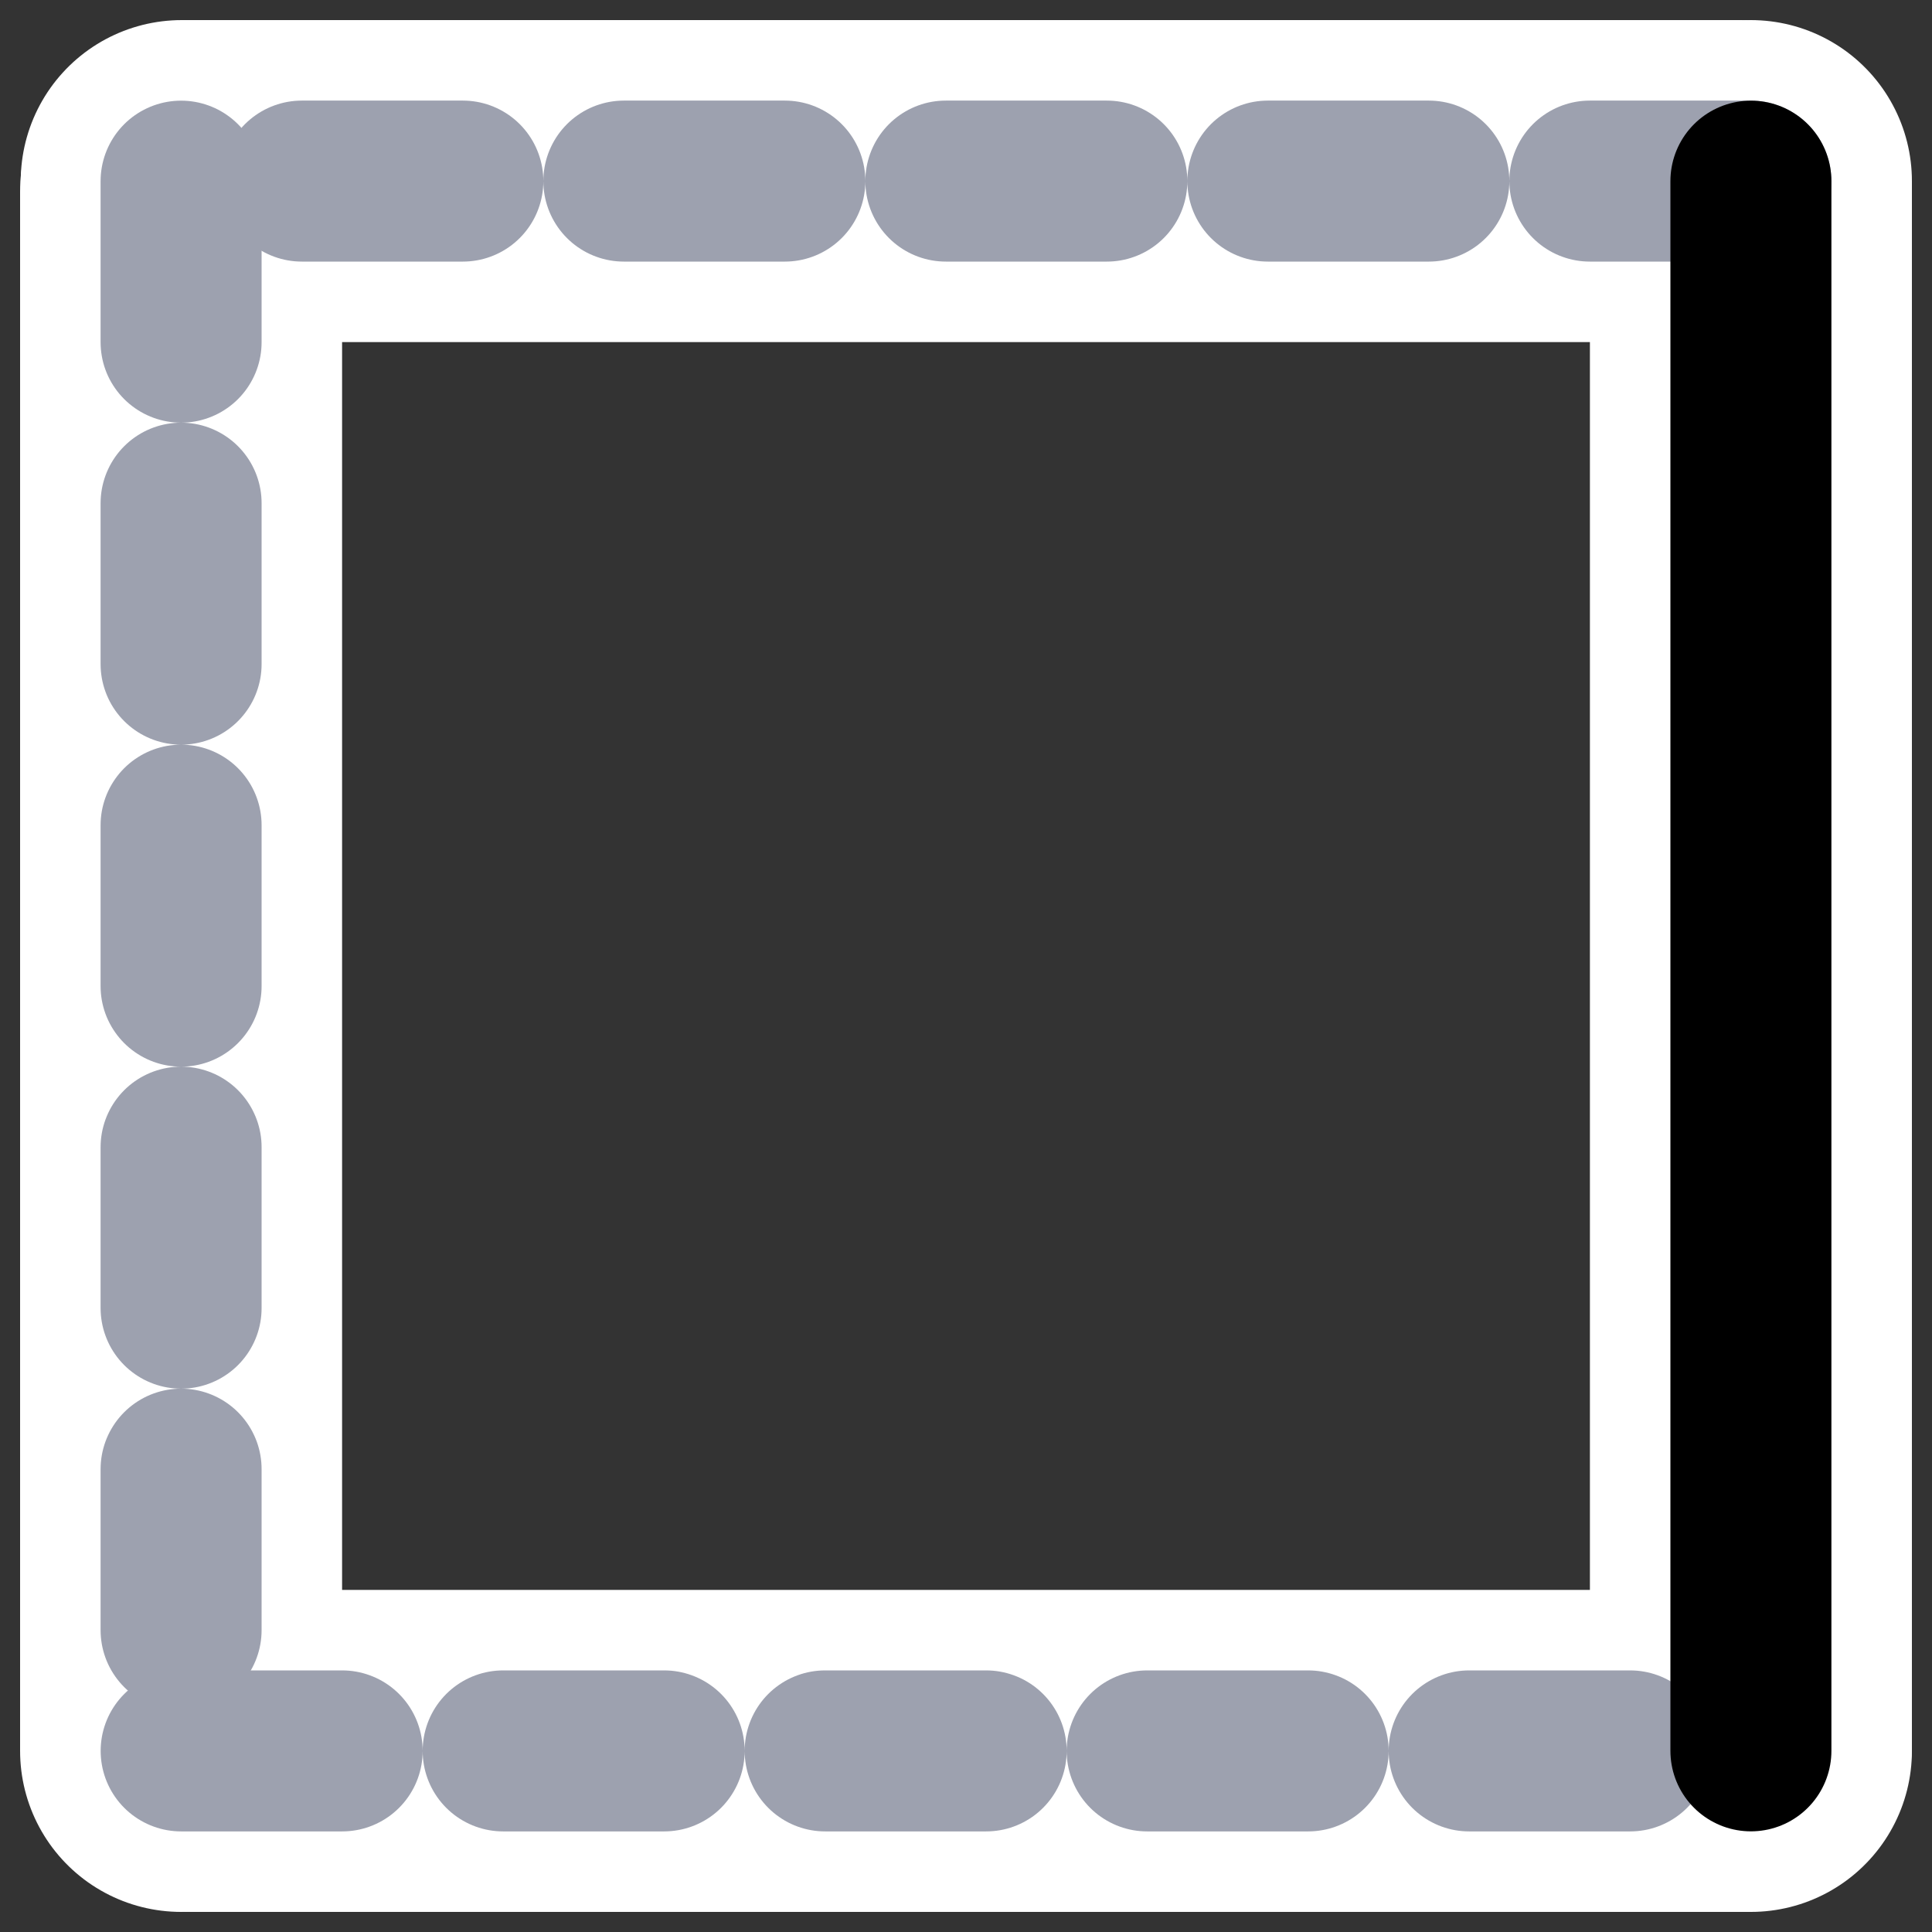
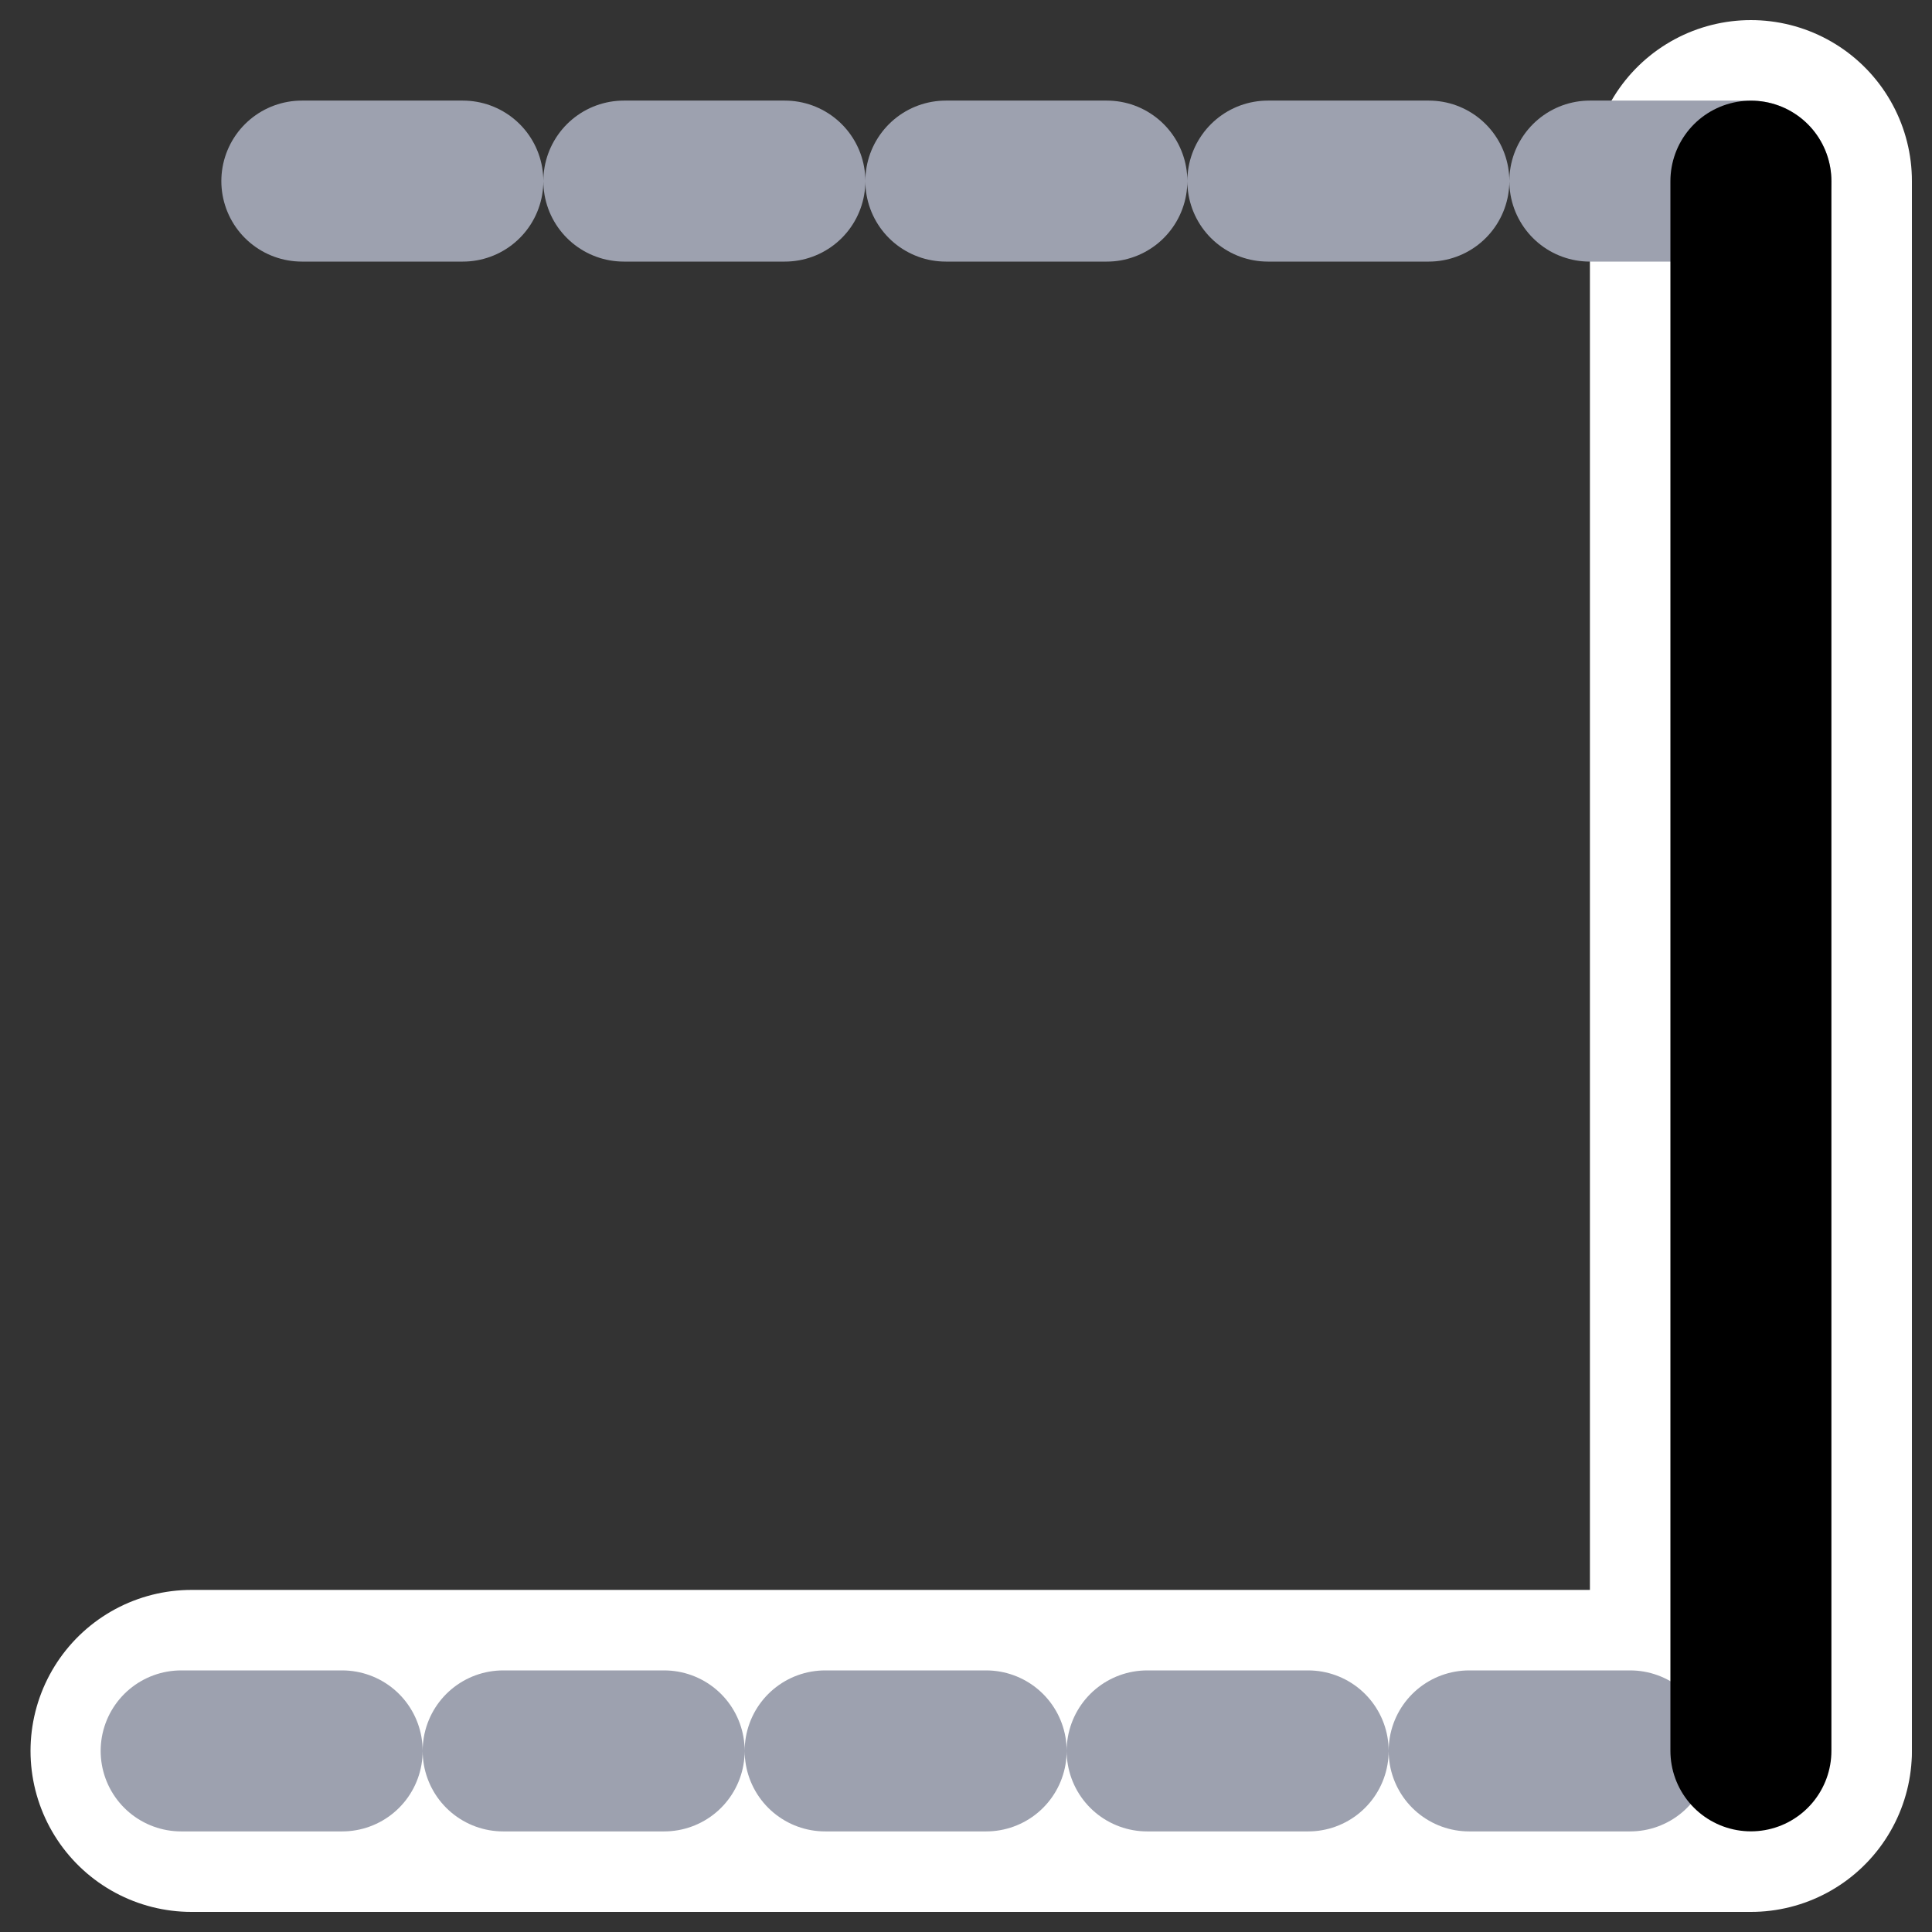
<svg xmlns="http://www.w3.org/2000/svg" xmlns:ns1="http://inkscape.sourceforge.net/DTD/sodipodi-0.dtd" xmlns:ns2="http://www.inkscape.org/namespaces/inkscape" id="svg1" viewBox="0 0 60 60" ns1:version="0.32" _SVGFile__filename="oldscale/actions/borderleft.svg" version="1.0" ns2:version="0.41" y="0" x="0" ns1:docname="borderright.svg" ns1:docbase="/home/danny/work/icons/primary/scalable/actions">
  <rect x="0" y="0" width="60" height="60" fill="#333333" stroke="none" />
  <ns1:namedview id="base" bordercolor="#666666" ns2:window-x="0" ns2:window-y="0" pagecolor="#ffffff" ns2:zoom="5.7351783" ns2:pageshadow="2" borderopacity="1.0" ns2:current-layer="svg1" ns2:cx="36.277083" ns2:cy="17.274801" ns2:window-width="1020" ns2:pageopacity="0.0000000" ns2:window-height="691" />
  <g id="g1729">
-     <path id="path1721" style="stroke-linejoin:round;stroke:#ffffff;stroke-linecap:round;stroke-width:10;fill:none" d="m54.052 5.624h-48.408" />
    <path id="path1722" style="stroke-linejoin:round;stroke:#ffffff;stroke-linecap:round;stroke-width:10;fill:none" d="m5.948 54.376h48.428" />
-     <path id="path1723" style="stroke-linejoin:round;stroke:#ffffff;stroke-linecap:round;stroke-width:10;fill:none" d="m5.624 5.948v48.428" />
    <path id="path1724" style="stroke-linejoin:round;stroke:#ffffff;stroke-linecap:round;stroke-width:10;fill:none" d="m54.376 54.166v-48.542" />
  </g>
  <path id="path973" style="stroke-linejoin:round;stroke:#9da1af;stroke-linecap:round;stroke-dasharray:5 5;stroke-width:5;fill:none" d="m54.374 5.624h-48.748" />
  <path id="path971" style="stroke-linejoin:round;stroke:#9da1af;stroke-linecap:round;stroke-dasharray:5 5;stroke-width:5;fill:none" d="m5.626 54.376h48.748" />
-   <path id="path970" style="stroke-linejoin:round;stroke:#9da1af;stroke-linecap:round;stroke-dasharray:5 5;stroke-width:5;fill:none" d="m5.624 5.626v48.748" />
  <path id="path972" style="stroke-linejoin:round;stroke:#000000;stroke-linecap:round;stroke-width:5;fill:none" d="m54.376 54.374v-48.748" />
</svg>